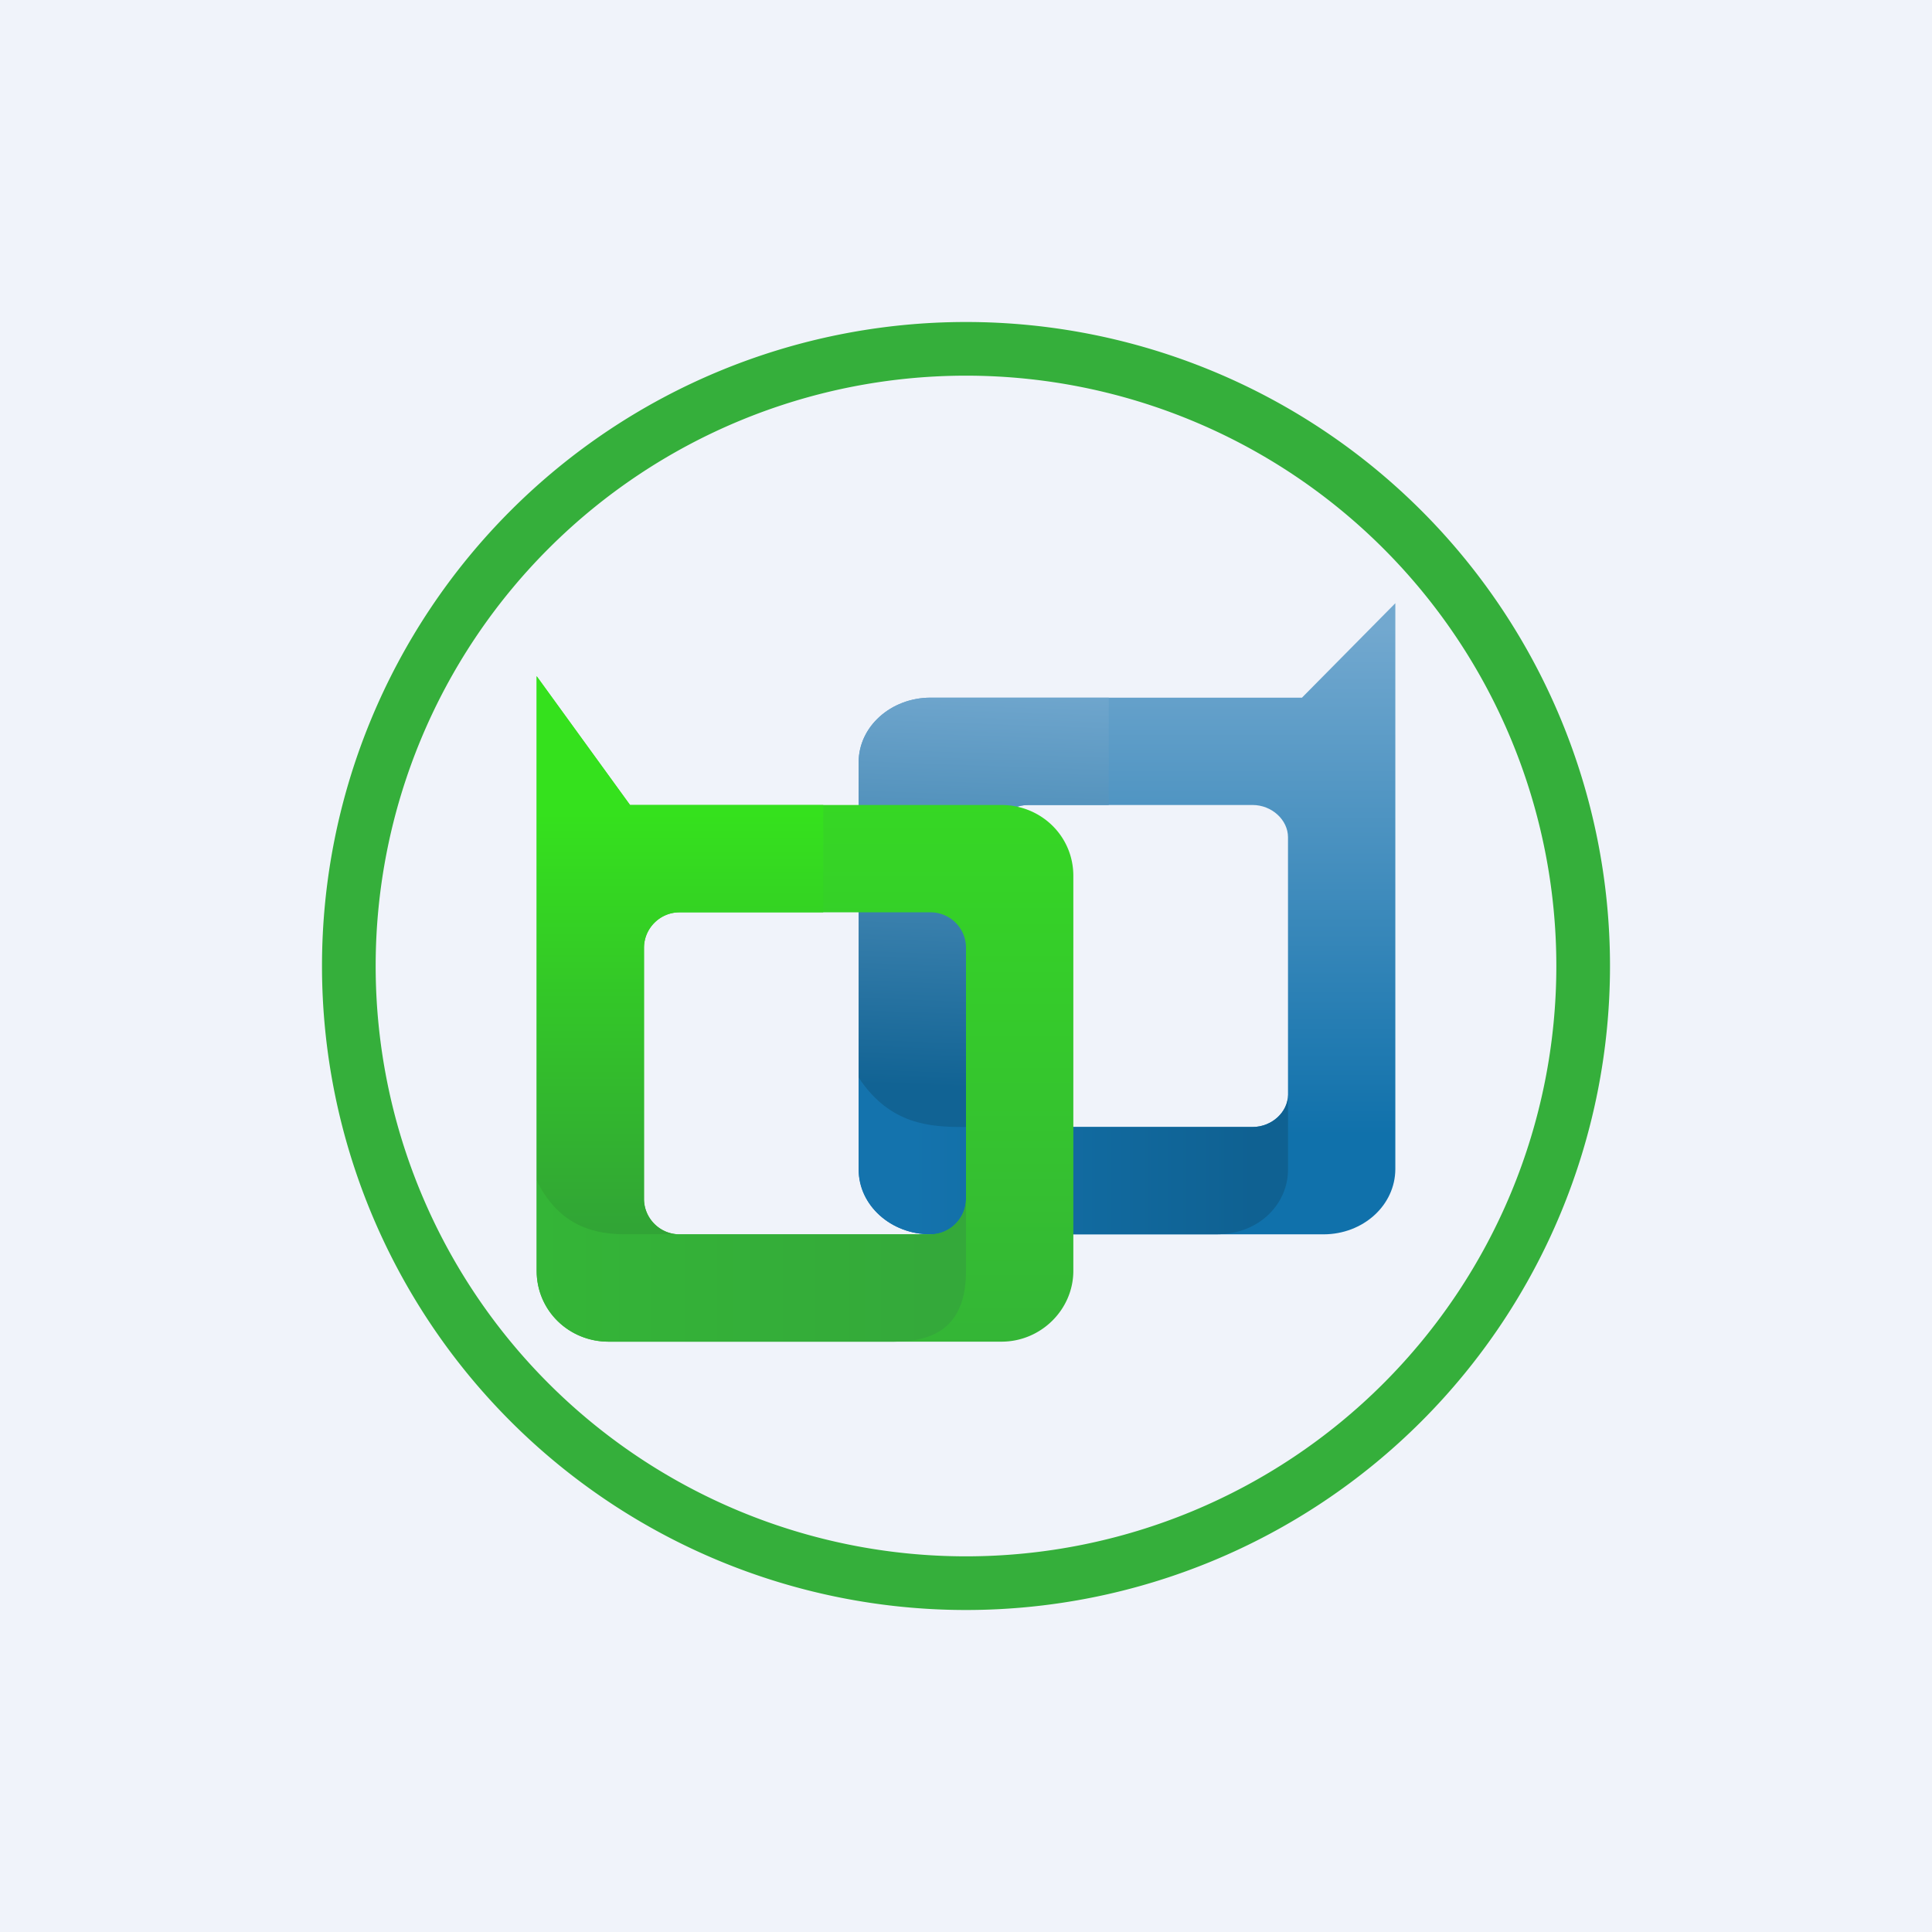
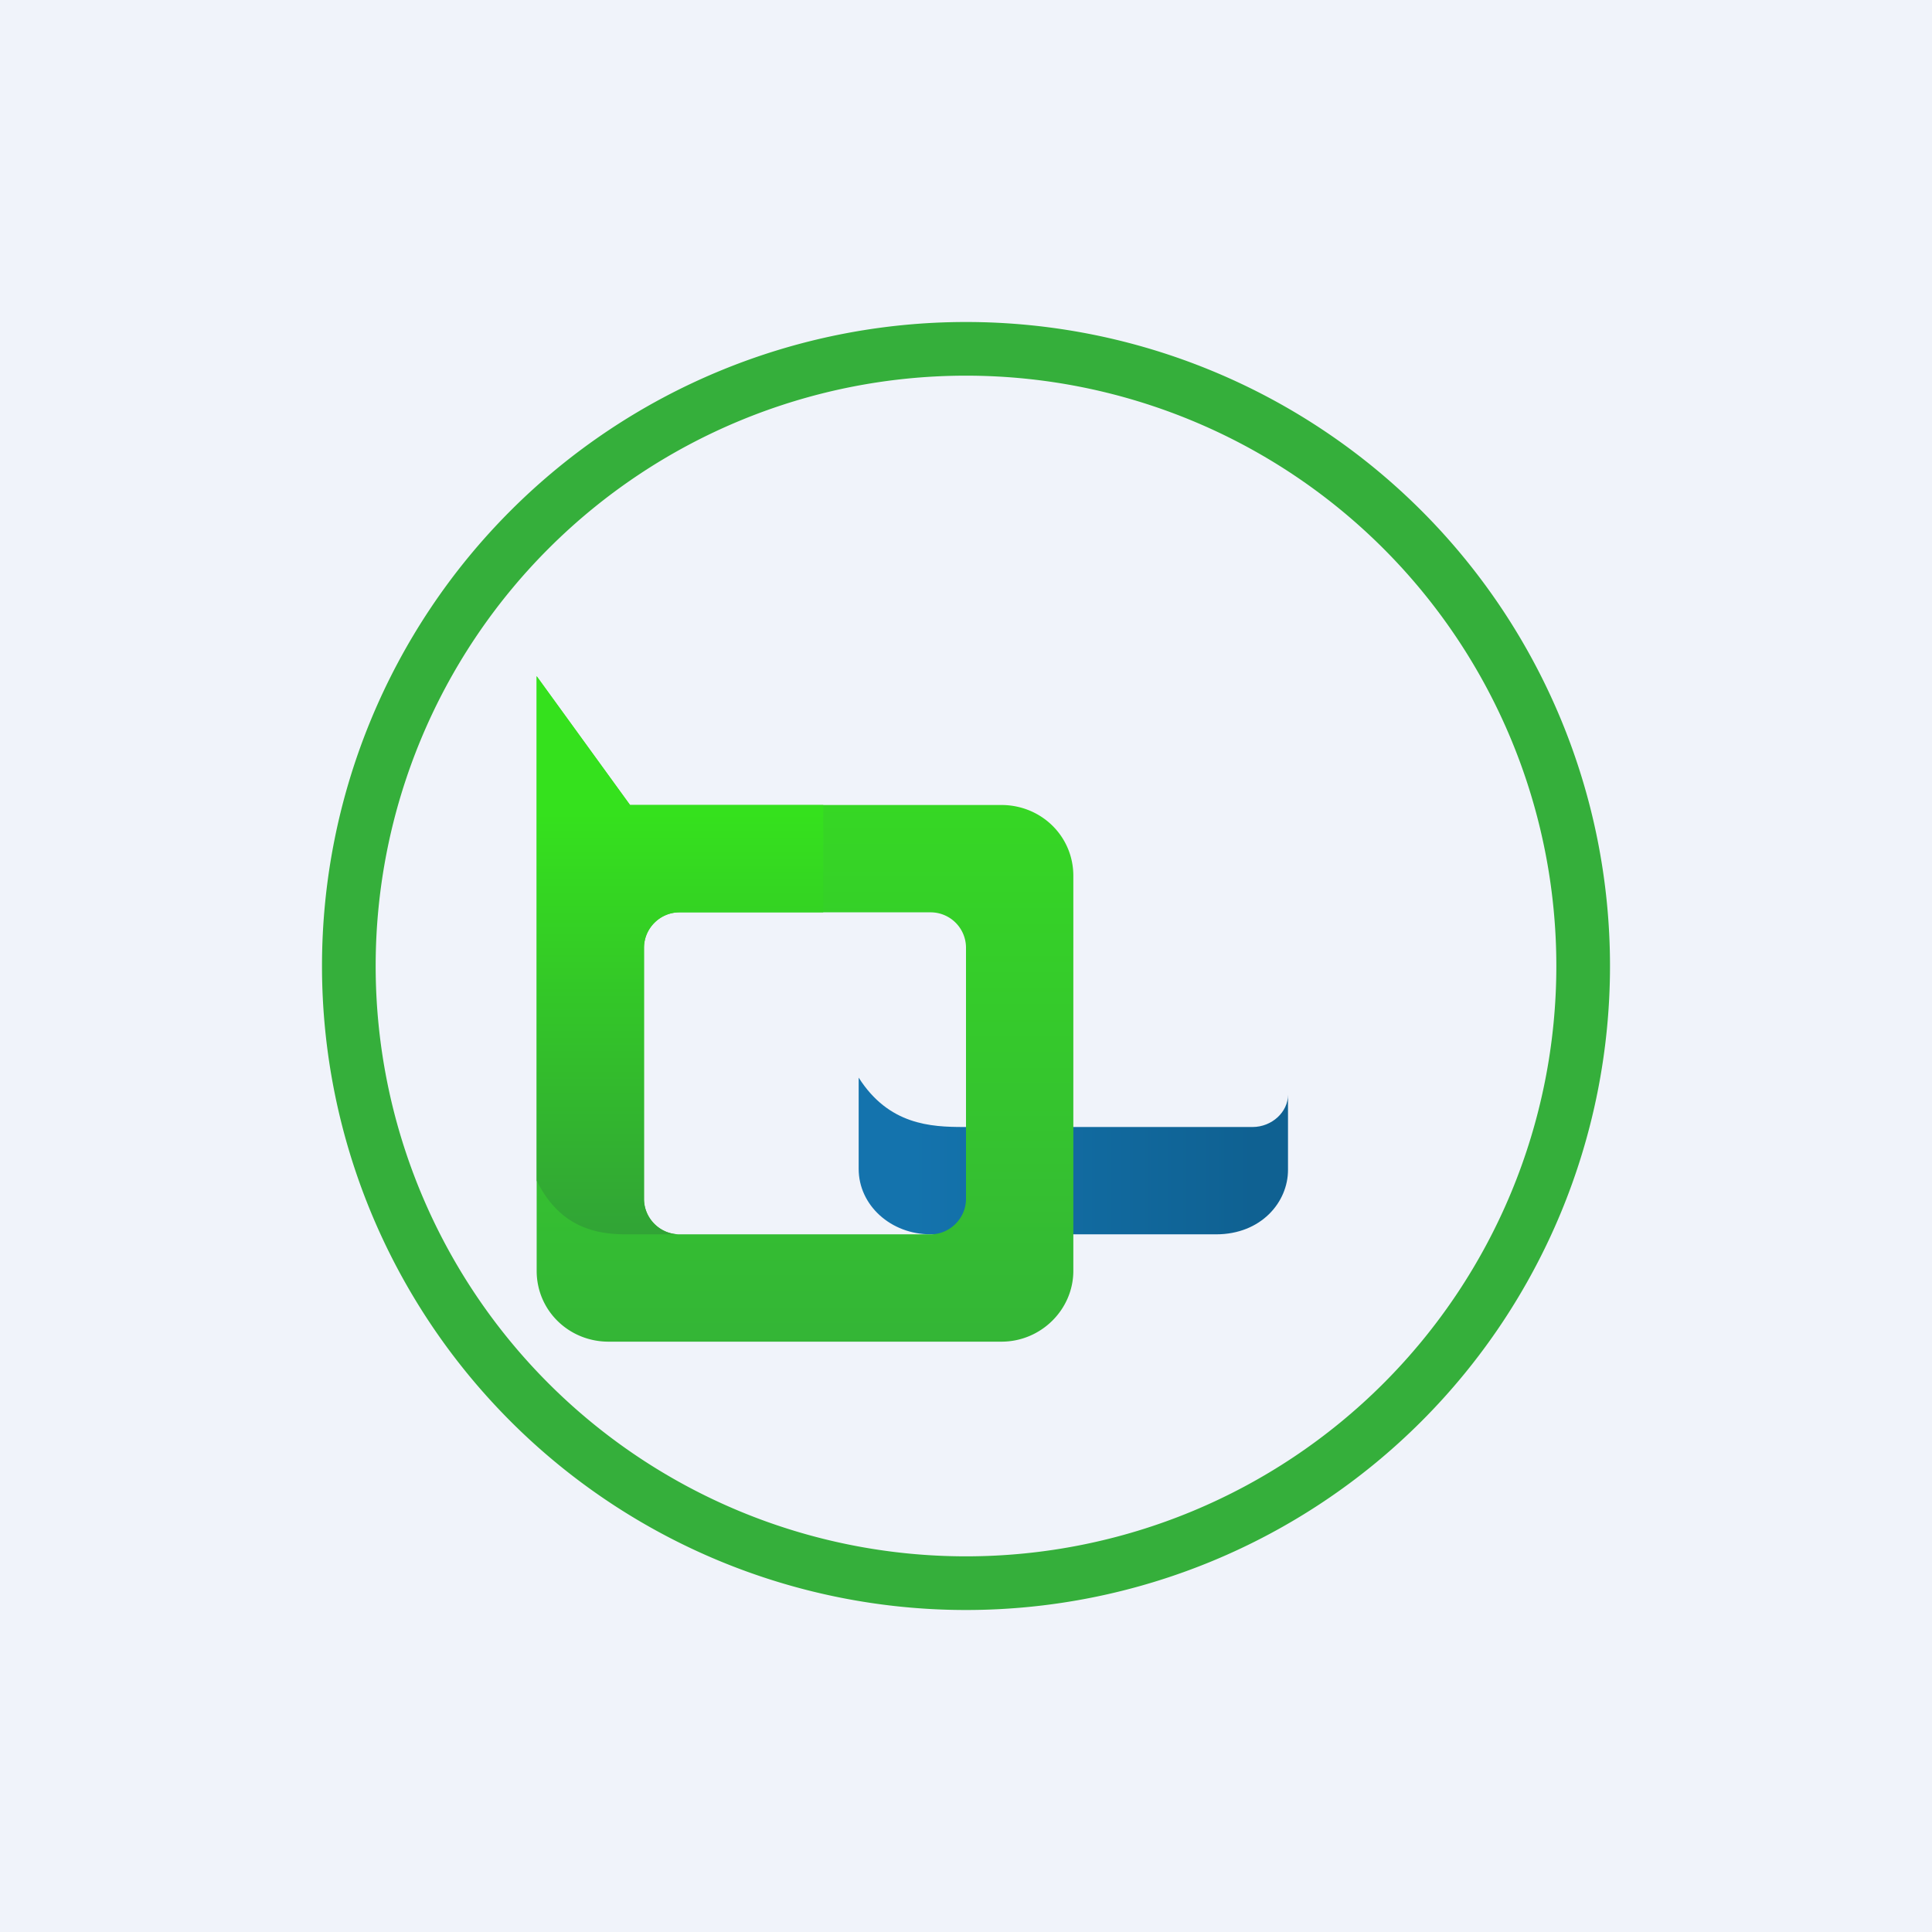
<svg xmlns="http://www.w3.org/2000/svg" width="18" height="18" viewBox="0 0 18 18">
  <path fill="#F0F3FA" d="M0 0h18v18H0z" />
  <path fill-rule="evenodd" d="M9 14.5a5.5 5.5 0 1 0 0-11 5.5 5.5 0 0 0 0 11Zm0 .5A6 6 0 1 0 9 3a6 6 0 0 0 0 12Z" fill="#35AF3B" />
-   <path fill-rule="evenodd" d="M13 5.62v5.27c0 .34-.3.61-.67.61H8.67c-.37 0-.67-.27-.67-.6V7.1c0-.33.3-.6.67-.6h3.46l.87-.88ZM9.25 7.8c0-.16.15-.3.33-.3h2.09c.18 0 .33.14.33.3v2.4c0 .16-.15.3-.33.3H9.58c-.18 0-.33-.14-.33-.3V7.8Z" fill="url(#aithajx4q)" />
  <path d="M12 10.2c0 .16-.15.3-.33.3H8.98c-.31 0-.7-.02-.98-.46v.85c0 .34.3.61.67.61h2.66c.42 0 .67-.3.67-.6v-.7Z" fill="url(#bithajx4q)" />
-   <path d="M10.33 6.5H8.67c-.37 0-.67.27-.67.6v2.94c.29.44.67.46.98.46h.6c-.18 0-.33-.14-.33-.3V7.8c0-.16.15-.3.33-.3h.75v-1Z" fill="url(#cithajx4q)" />
  <path fill-rule="evenodd" d="M5 6.3v5.54c0 .37.3.66.67.66h3.66c.37 0 .67-.3.67-.66V8.16c0-.37-.3-.66-.67-.66H5.87L5 6.3Zm4 2.53a.33.33 0 0 0-.33-.33H6.33a.33.33 0 0 0-.33.33v2.34c0 .18.15.33.33.33h2.34c.18 0 .33-.15.33-.33V8.83Z" fill="url(#dithajx4q)" />
-   <path d="M5 11v.84c0 .37.3.66.67.66h2.66c.4 0 .67-.16.67-.66v-.67c0 .18-.15.33-.33.33H5.83c-.33 0-.63-.1-.83-.5Z" fill="url(#eithajx4q)" />
  <path d="M7.67 7.5h-1.8L5 6.3V11c.2.4.5.5.83.5h.5a.33.33 0 0 1-.33-.33V8.83c0-.18.15-.33.33-.33h1.34v-1Z" fill="url(#fithajx4q)" />
  <defs>
    <linearGradient id="aithajx4q" x1="12.17" y1="5.86" x2="12.17" y2="10.57" gradientUnits="userSpaceOnUse">
      <stop offset="0" stop-color="#72A8CF" />
      <stop offset="1" stop-color="#1071AB" />
    </linearGradient>
    <linearGradient id="bithajx4q" x1="11.67" y1="10.72" x2="8.5" y2="10.72" gradientUnits="userSpaceOnUse">
      <stop stop-color="#0F6192" />
      <stop offset="1" stop-color="#1473AD" />
    </linearGradient>
    <linearGradient id="cithajx4q" x1="8.67" y1="6.31" x2="8.53" y2="10.12" gradientUnits="userSpaceOnUse">
      <stop offset="0" stop-color="#72A8CF" />
      <stop offset="1" stop-color="#116394" />
    </linearGradient>
    <linearGradient id="dithajx4q" x1="7.5" y1="6.6" x2="7.5" y2="13" gradientUnits="userSpaceOnUse">
      <stop stop-color="#36DD21" />
      <stop offset="1" stop-color="#34B238" />
    </linearGradient>
    <linearGradient id="eithajx4q" x1="8.67" y1="12.18" x2="5" y2="12.18" gradientUnits="userSpaceOnUse">
      <stop stop-color="#34A93A" />
      <stop offset="1" stop-color="#34B537" />
    </linearGradient>
    <linearGradient id="fithajx4q" x1="5.33" y1="7.58" x2="5.33" y2="11.69" gradientUnits="userSpaceOnUse">
      <stop stop-color="#35E11D" />
      <stop offset="1" stop-color="#31A137" />
    </linearGradient>
  </defs>
</svg>